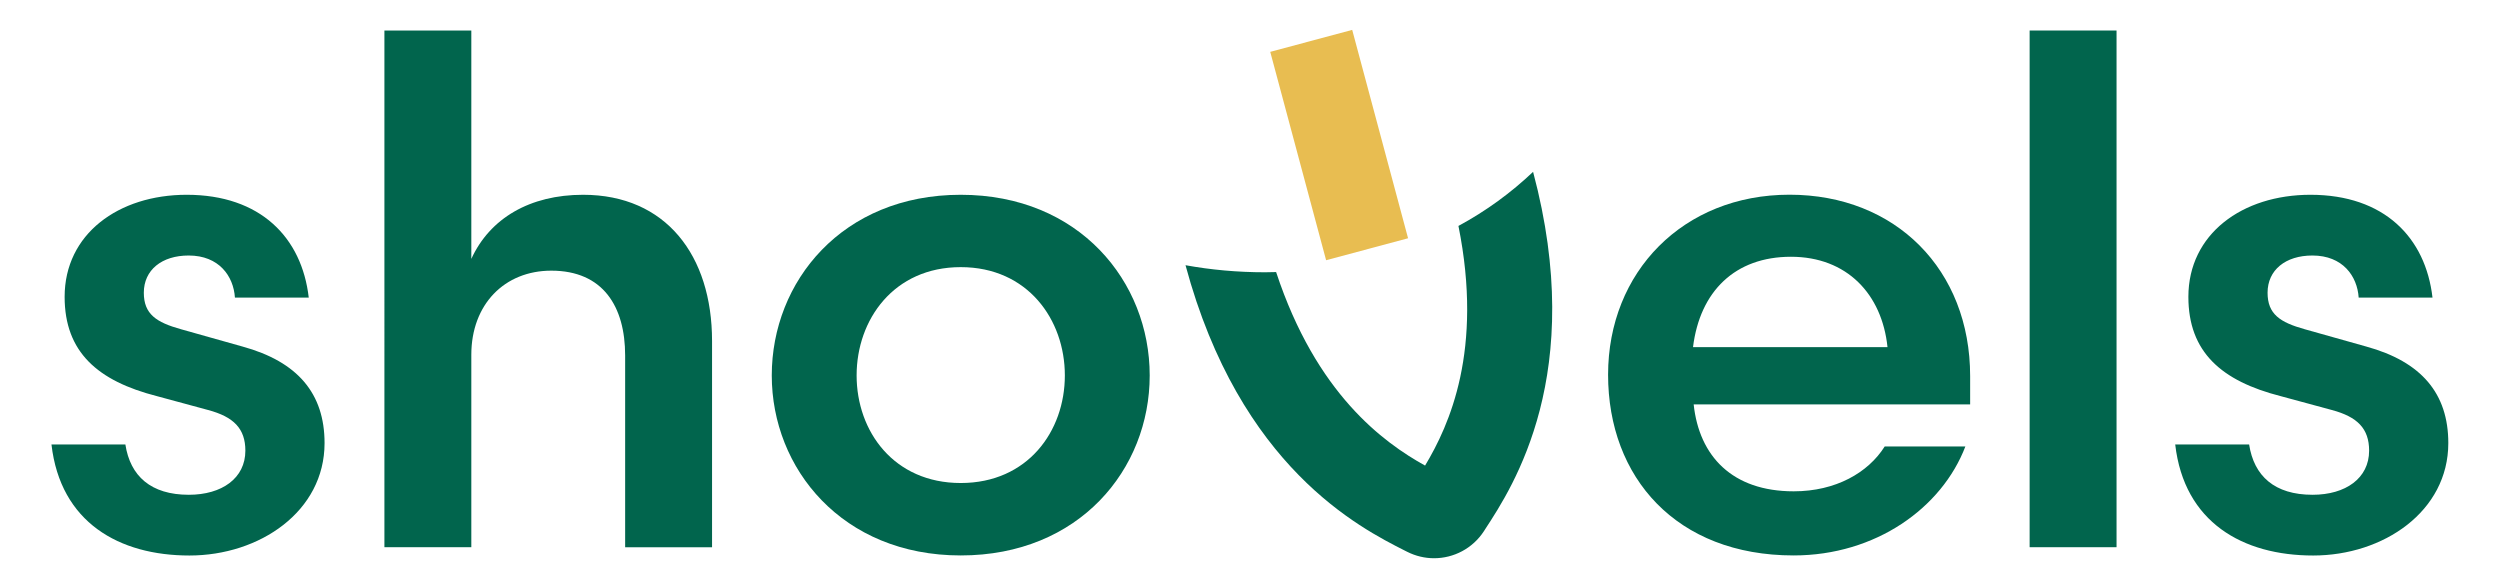
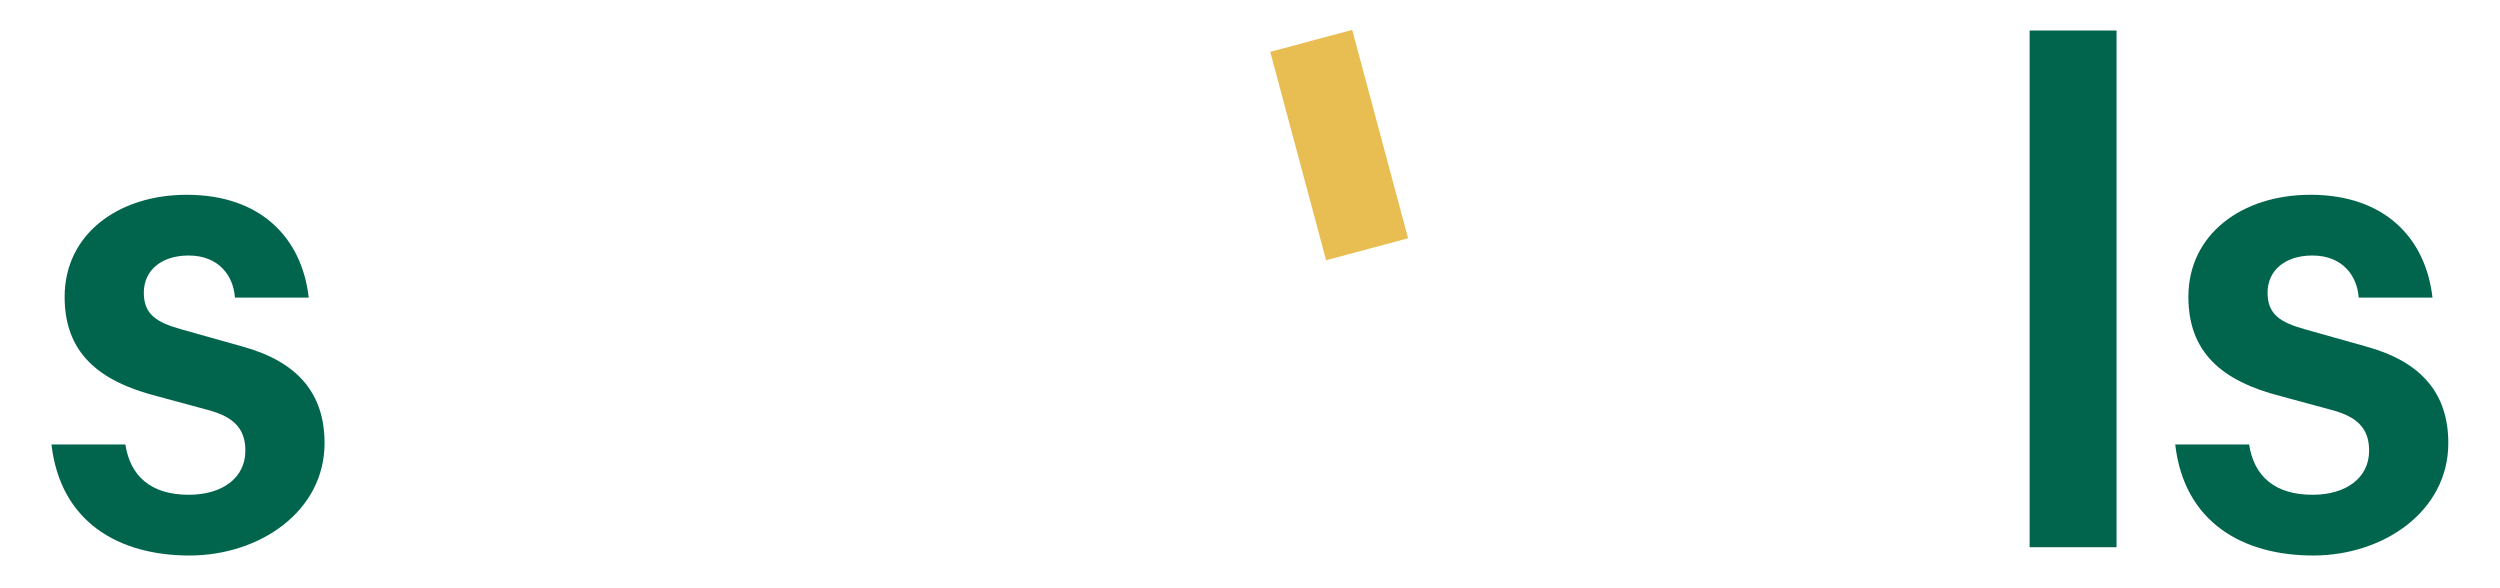
<svg xmlns="http://www.w3.org/2000/svg" id="Layer_1" data-name="Layer 1" viewBox="0 0 340 80">
  <rect x="176.36" y="5.06" width="11.54" height="29.34" transform="translate(1.1 47.84) rotate(-15.01)" fill="#e8bd51" />
  <path d="m17.05,60.44c.66,4.31,3.47,6.85,8.63,6.85,4.5,0,7.69-2.25,7.69-6,0-3-1.59-4.6-5.07-5.53l-6.94-1.88c-8.07-2.06-12.57-6-12.57-13.51,0-8.54,7.32-13.88,16.6-13.88,10.04,0,15.66,5.82,16.6,13.98h-10.04c-.19-2.91-2.16-5.72-6.29-5.72-3.66,0-6.1,1.97-6.1,5.06,0,2.91,1.69,4.03,5.07,4.97l8.35,2.35c7.5,2.06,11.16,6.38,11.16,13.13,0,9.29-8.82,15.29-18.38,15.29s-17.54-4.5-18.76-15.1h10.04Z" fill="#01654d" />
-   <path d="m64.1,74.42h-11.82V4.15h11.82v31.06c2.53-5.53,7.97-8.72,15.2-8.72,11.26,0,17.54,8.25,17.54,19.89v28.05h-11.82v-26.08c0-6.66-3-11.54-10.04-11.54-6.38,0-10.88,4.6-10.88,11.44v26.17Z" fill="#01654d" />
-   <path d="m104.96,51.06c0-12.76,9.57-24.57,25.7-24.57s25.7,11.82,25.7,24.57-9.57,24.48-25.7,24.48-25.7-11.82-25.7-24.48Zm11.54,0c0,7.6,5.06,14.63,14.16,14.63s14.16-7.03,14.16-14.63-5.06-14.73-14.16-14.73-14.16,7.13-14.16,14.73Z" fill="#01654d" />
-   <path d="m230.34,55c.75,7.04,5.25,11.82,13.6,11.82,5.72,0,10.13-2.53,12.38-6.1h10.97c-3.19,8.35-12.19,14.82-23.36,14.82-15.95,0-25.23-10.6-25.23-24.58s10.22-24.48,24.67-24.48,24.57,10.22,24.57,24.67v3.85h-37.61Zm-.09-7.79h26.45c-.75-7.22-5.53-12.29-13.13-12.29s-12.38,4.69-13.32,12.29Z" fill="#01654d" />
  <path d="m276.03,74.42V4.15h11.82v70.27h-11.82Z" fill="#01654d" />
  <path d="m305.88,60.44c.66,4.31,3.47,6.85,8.63,6.85,4.5,0,7.69-2.25,7.69-6,0-3-1.59-4.6-5.07-5.53l-6.94-1.88c-8.07-2.06-12.57-6-12.57-13.51,0-8.54,7.32-13.88,16.6-13.88,10.04,0,15.66,5.82,16.6,13.98h-10.04c-.19-2.91-2.16-5.72-6.29-5.72-3.66,0-6.1,1.97-6.1,5.06,0,2.91,1.69,4.03,5.07,4.97l8.35,2.35c7.5,2.06,11.16,6.38,11.16,13.13,0,9.29-8.82,15.29-18.38,15.29s-17.54-4.5-18.76-15.1h10.04Z" fill="#01654d" />
-   <path d="m198.35,30.74c3.39,16.87-1.23,27.07-4.54,32.58-5.65-3.14-14.79-9.74-20.26-26.32-.5.01-.99.03-1.49.03-3.8,0-7.41-.34-10.83-.96,7.39,27.46,23.71,35.72,29.86,38.83l.26.13c1.18.6,2.44.89,3.68.89,2.66,0,5.24-1.31,6.79-3.69l.19-.3c3.78-5.78,13.8-21.14,6.49-48.56-2.97,2.82-6.36,5.31-10.14,7.35Z" fill="#01654d" />
</svg>